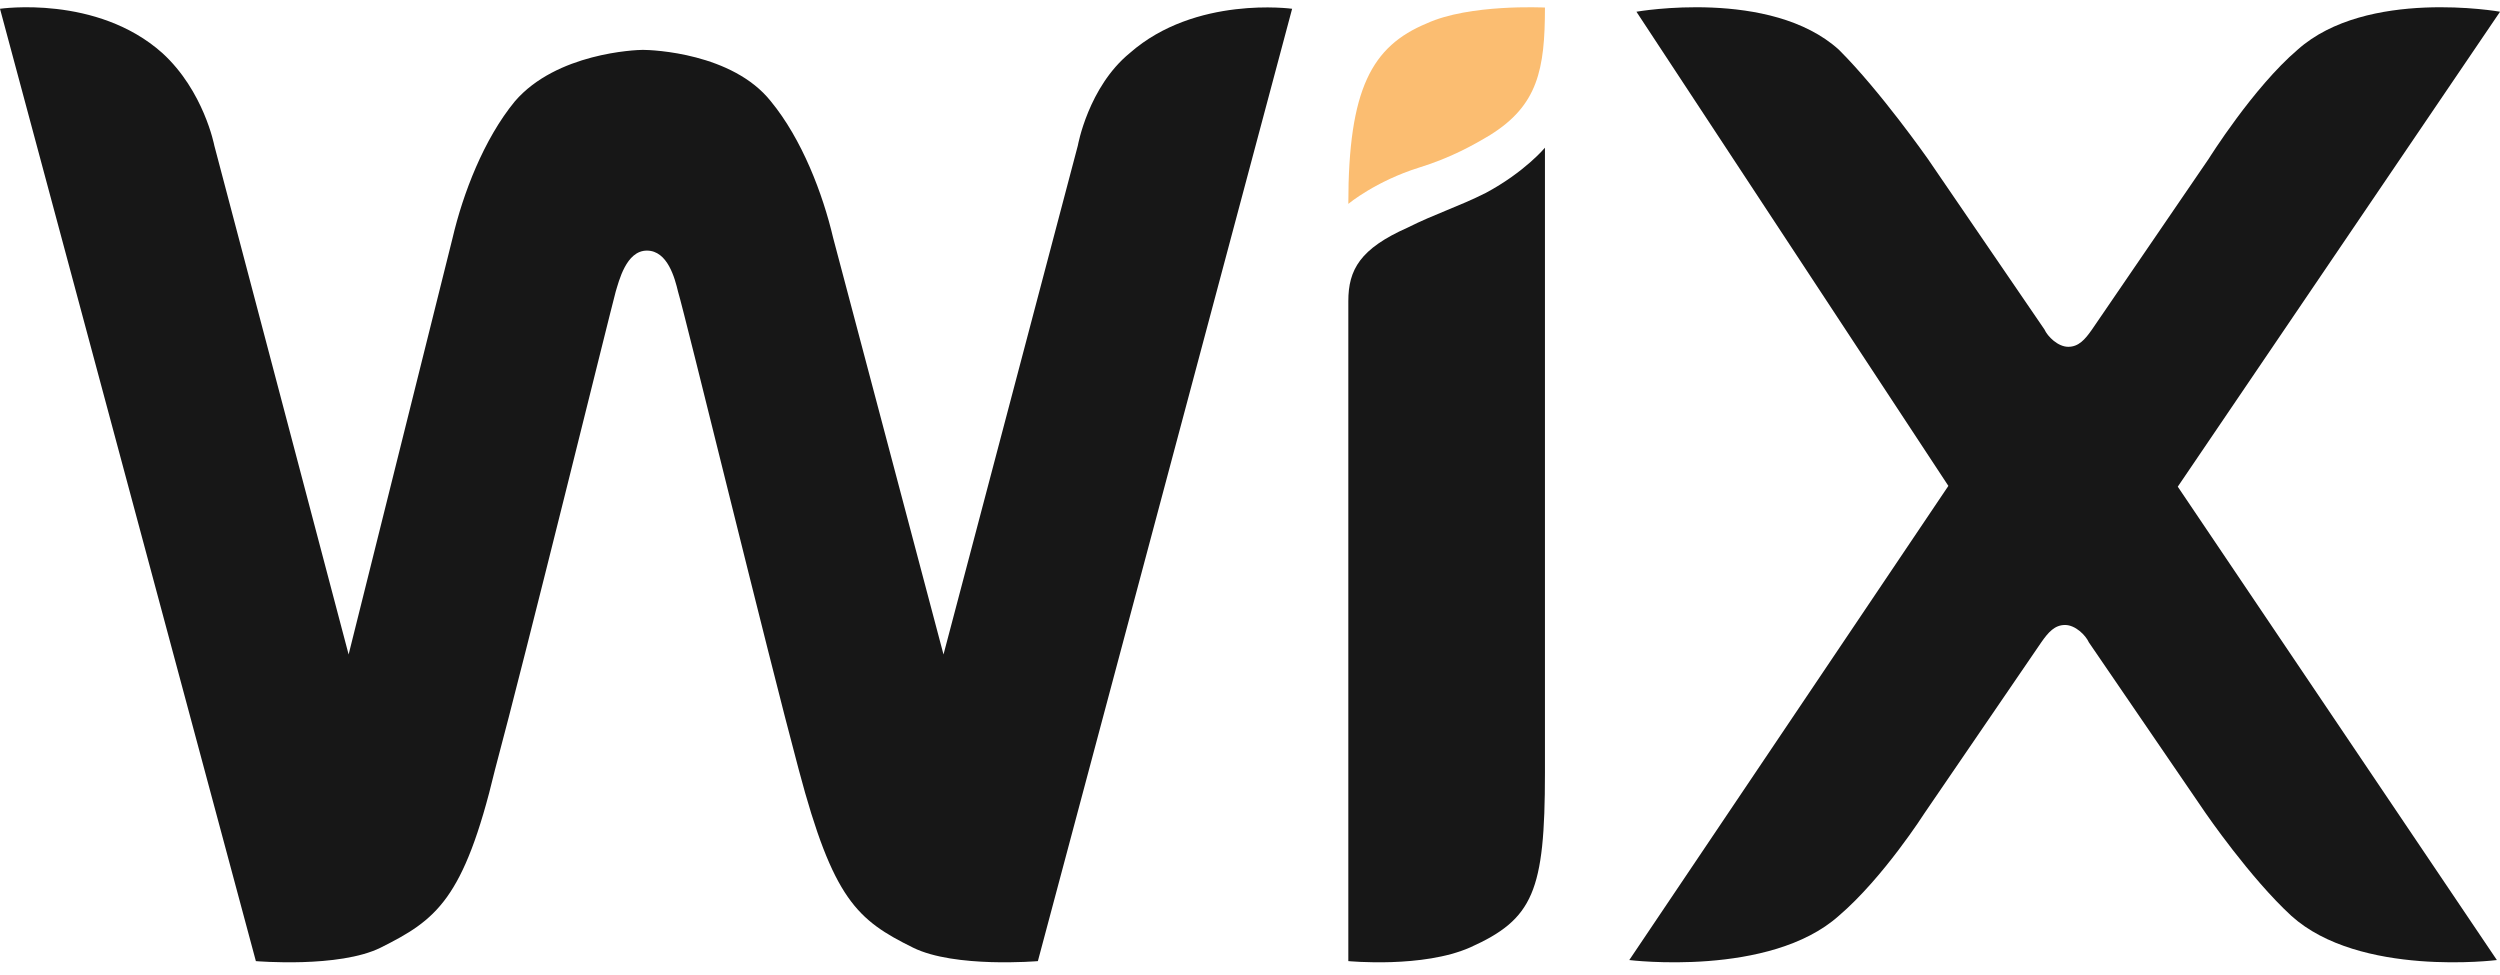
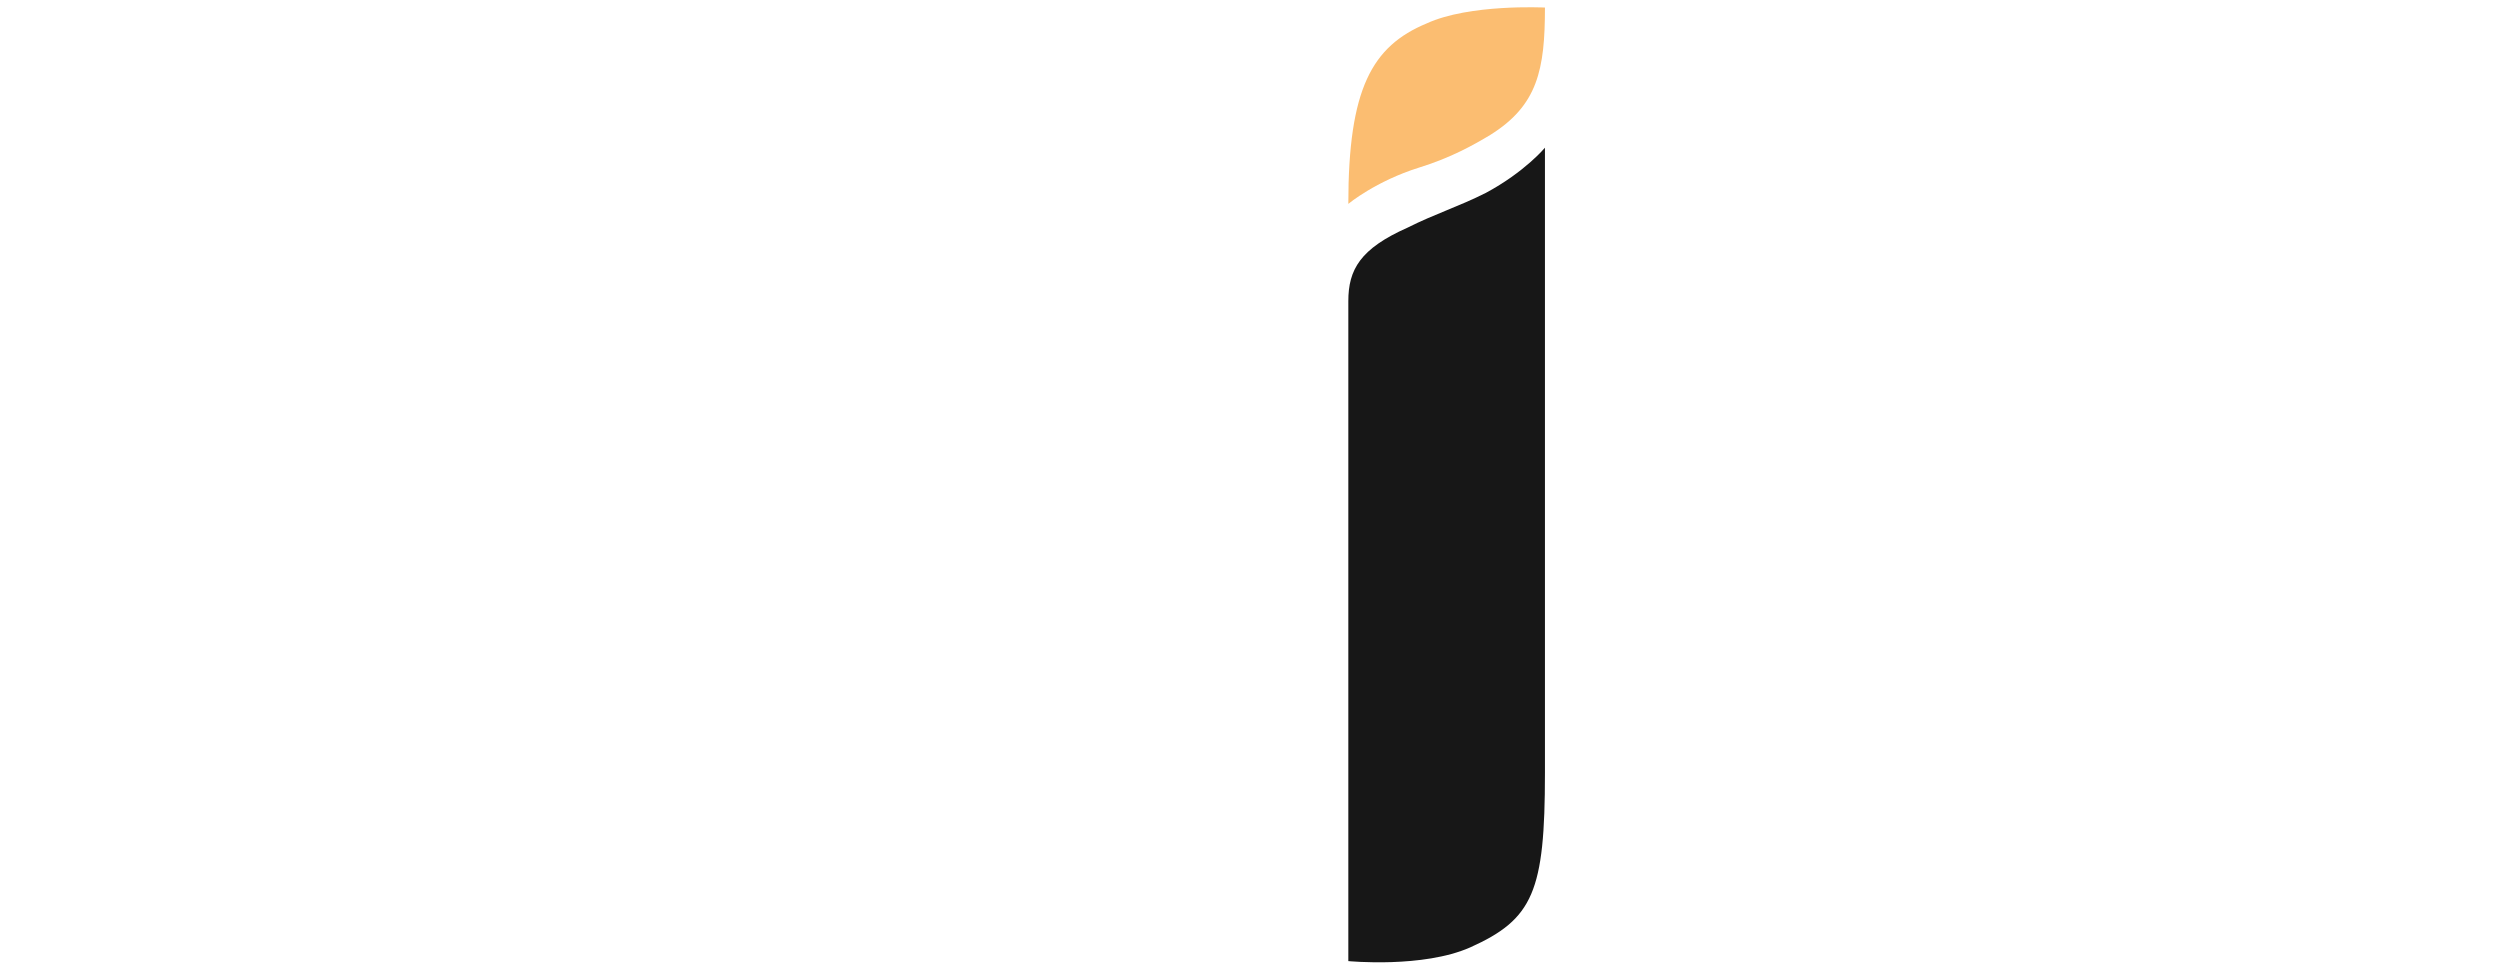
<svg xmlns="http://www.w3.org/2000/svg" width="100" height="39" viewBox="0 0 100 39" fill="none">
  <path d="M57.064 0.938C54.879 1.848 53.933 3.546 53.933 8.155C53.933 8.155 55.025 7.245 56.773 6.7C58.047 6.305 58.958 5.79 59.613 5.396C61.507 4.213 61.798 2.788 61.798 0.302C61.761 0.302 58.776 0.15 57.064 0.938Z" fill="#FBBD71" />
-   <path d="M45.193 2.121C43.53 3.481 43.114 5.82 43.114 5.82L37.74 26.179L33.327 9.519C32.911 7.748 32.08 5.567 30.832 4.05C29.297 2.121 26.099 1.995 25.715 1.995C25.427 1.995 22.261 2.121 20.597 4.05C19.35 5.567 18.518 7.748 18.103 9.519L13.945 26.179L8.572 5.82C8.572 5.82 8.156 3.639 6.493 2.121C3.87 -0.218 0 0.351 0 0.351L10.235 38.445C10.235 38.445 13.561 38.729 15.224 37.907C17.431 36.801 18.55 36.01 19.798 30.794C21.045 26.147 24.372 12.617 24.627 11.668C24.755 11.257 25.043 10.024 25.875 10.024C26.706 10.024 26.994 11.131 27.122 11.668C27.41 12.617 30.704 26.147 31.952 30.794C33.327 35.979 34.286 36.801 36.525 37.907C38.188 38.729 41.515 38.445 41.515 38.445L51.685 0.351C51.685 0.351 47.815 -0.186 45.193 2.121Z" fill="#171717" />
  <path d="M61.798 5.908C61.798 5.908 60.997 6.877 59.431 7.717C58.339 8.267 57.392 8.557 56.3 9.107C54.406 9.947 53.933 10.787 53.933 12.047V12.467V14.567V14.987V38.444C53.933 38.444 56.919 38.734 58.812 37.894C61.325 36.764 61.798 35.665 61.798 30.916V7.459V5.908Z" fill="#171717" />
-   <path d="M87.111 19.467L100.002 0.469C100.002 0.469 94.668 -0.479 91.906 1.987C90.128 3.504 88.35 6.349 88.35 6.349L83.682 13.177C83.396 13.588 83.142 13.872 82.73 13.872C82.317 13.872 81.904 13.461 81.777 13.177L77.109 6.349C77.109 6.349 75.204 3.63 73.553 1.987C70.823 -0.479 65.457 0.469 65.457 0.469L77.935 19.436L65.171 38.402C65.171 38.402 70.791 39.097 73.553 36.632C75.331 35.114 76.983 32.522 76.983 32.522L81.65 25.695C81.936 25.284 82.19 24.999 82.603 24.999C83.015 24.999 83.428 25.41 83.555 25.695L88.223 32.522C88.223 32.522 90.001 35.114 91.652 36.632C94.382 39.097 99.875 38.402 99.875 38.402L87.111 19.467Z" fill="#171717" />
</svg>